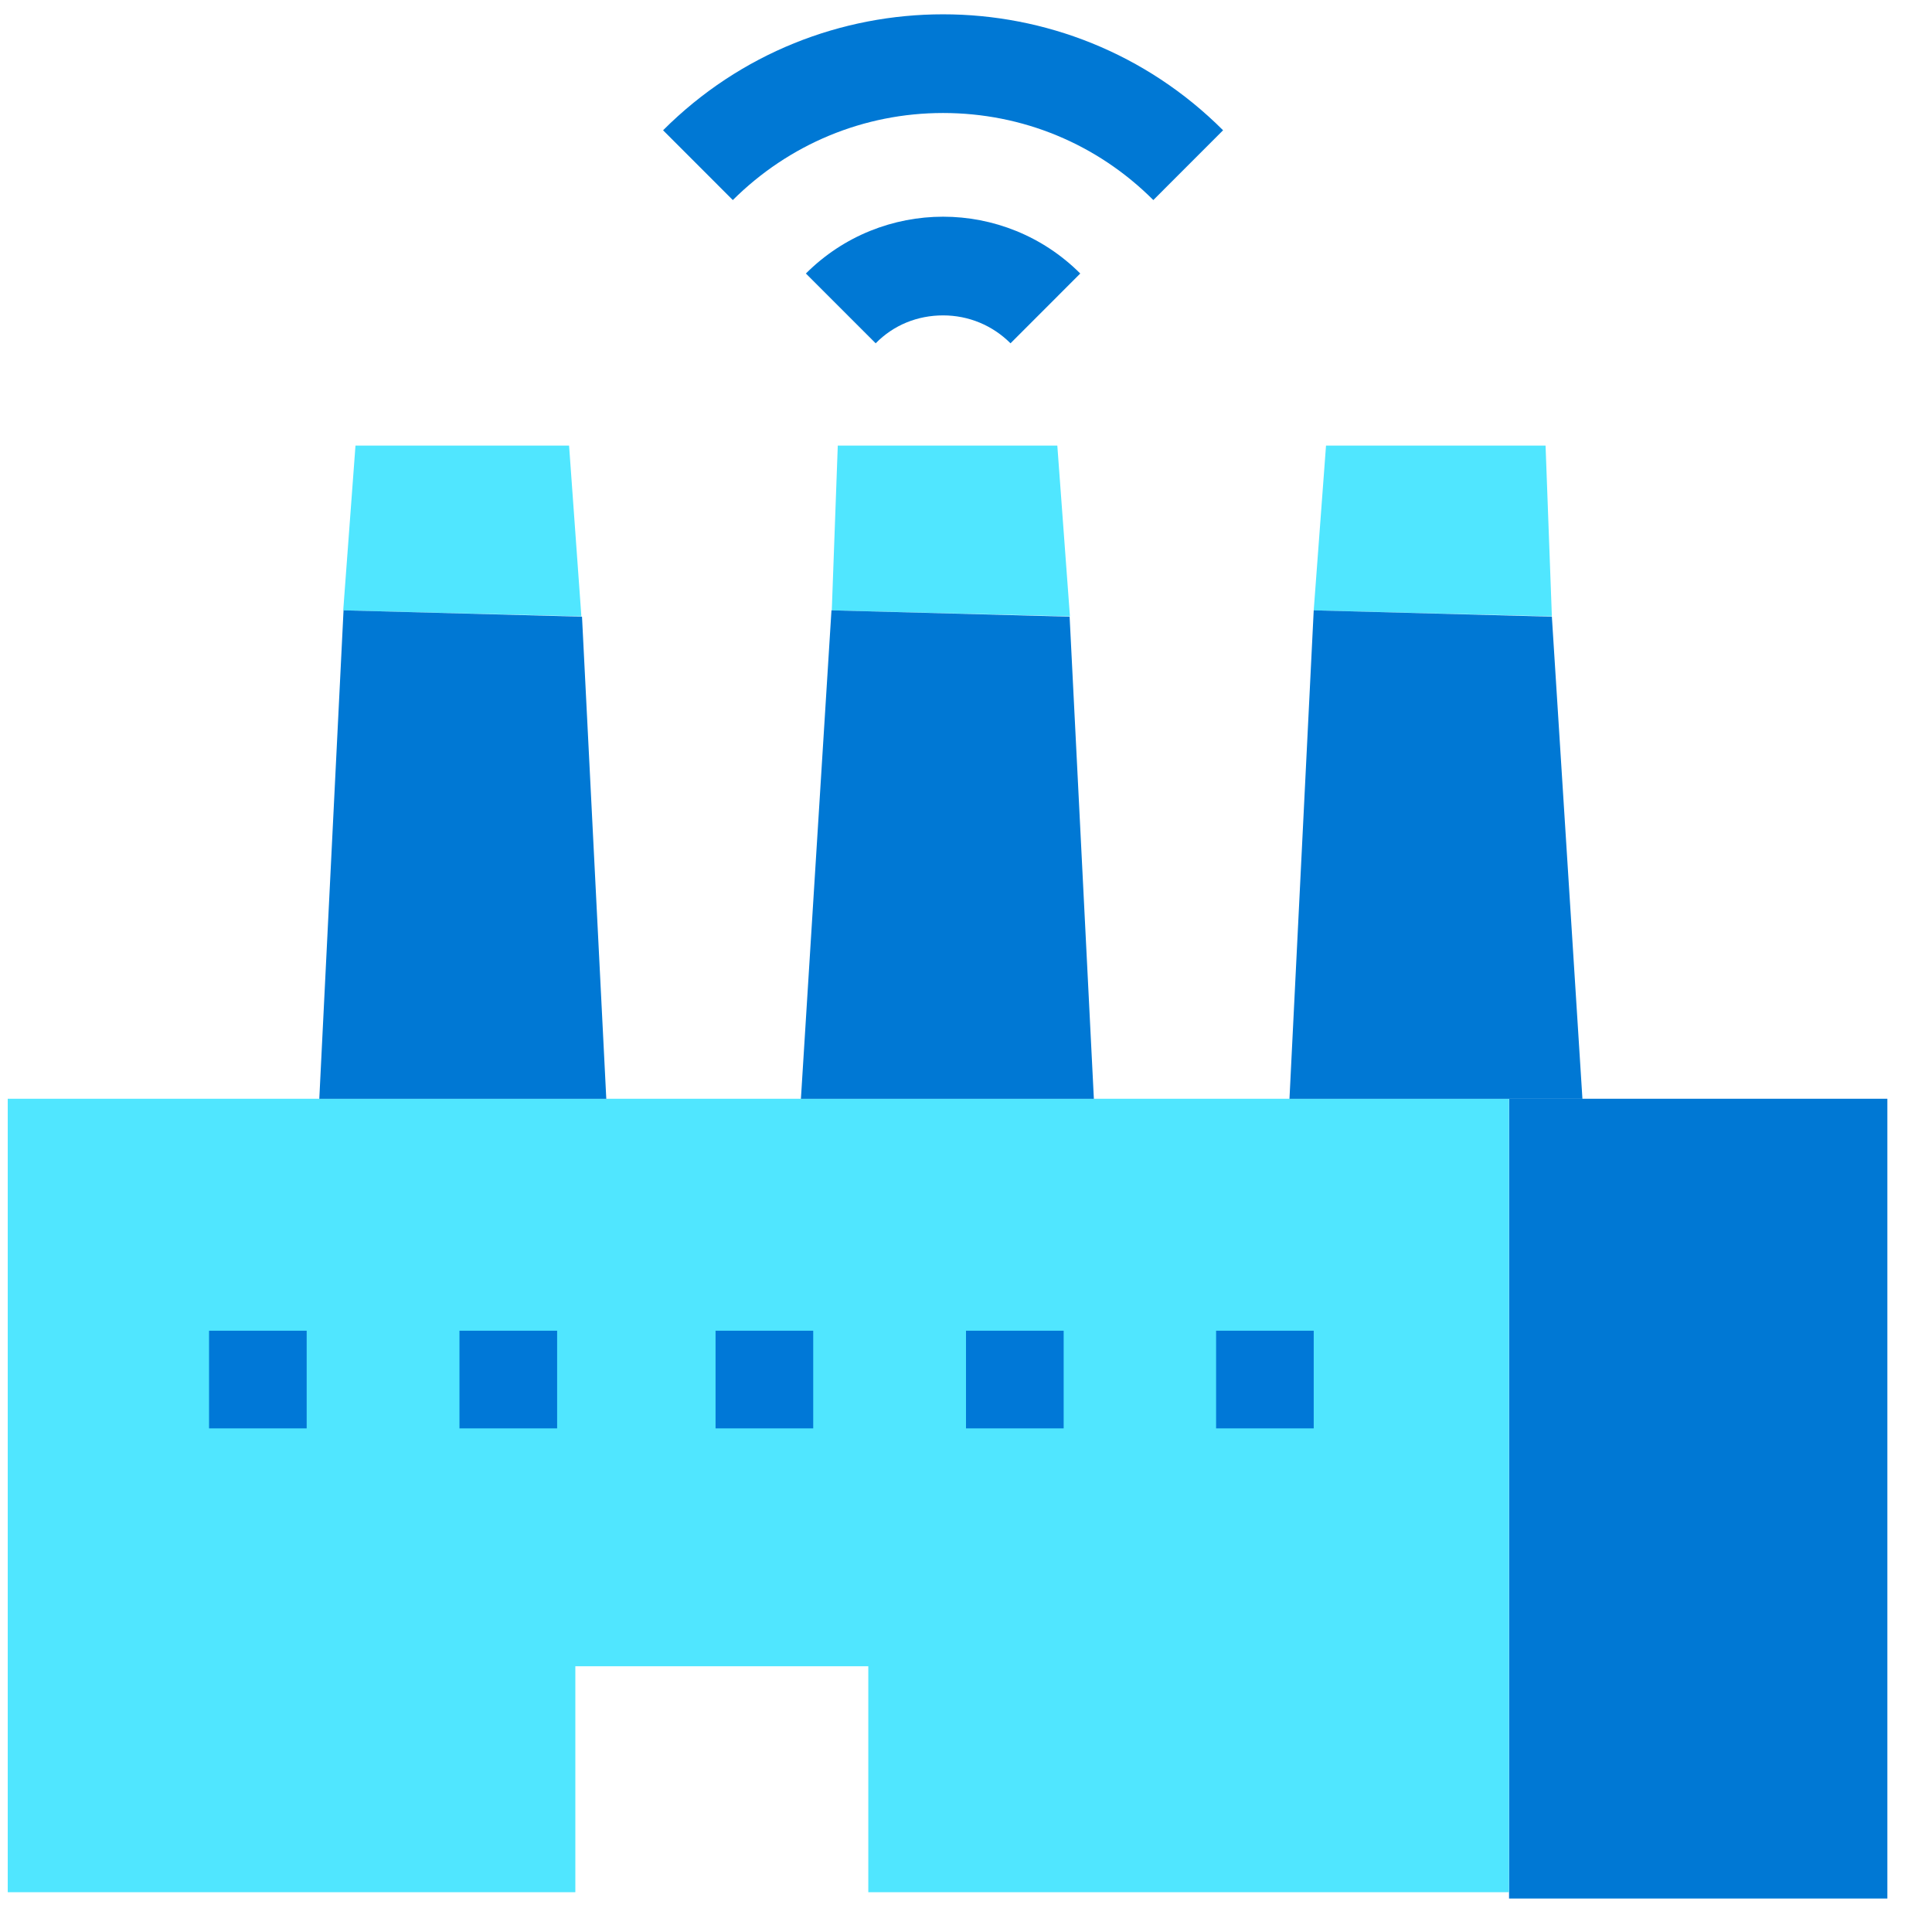
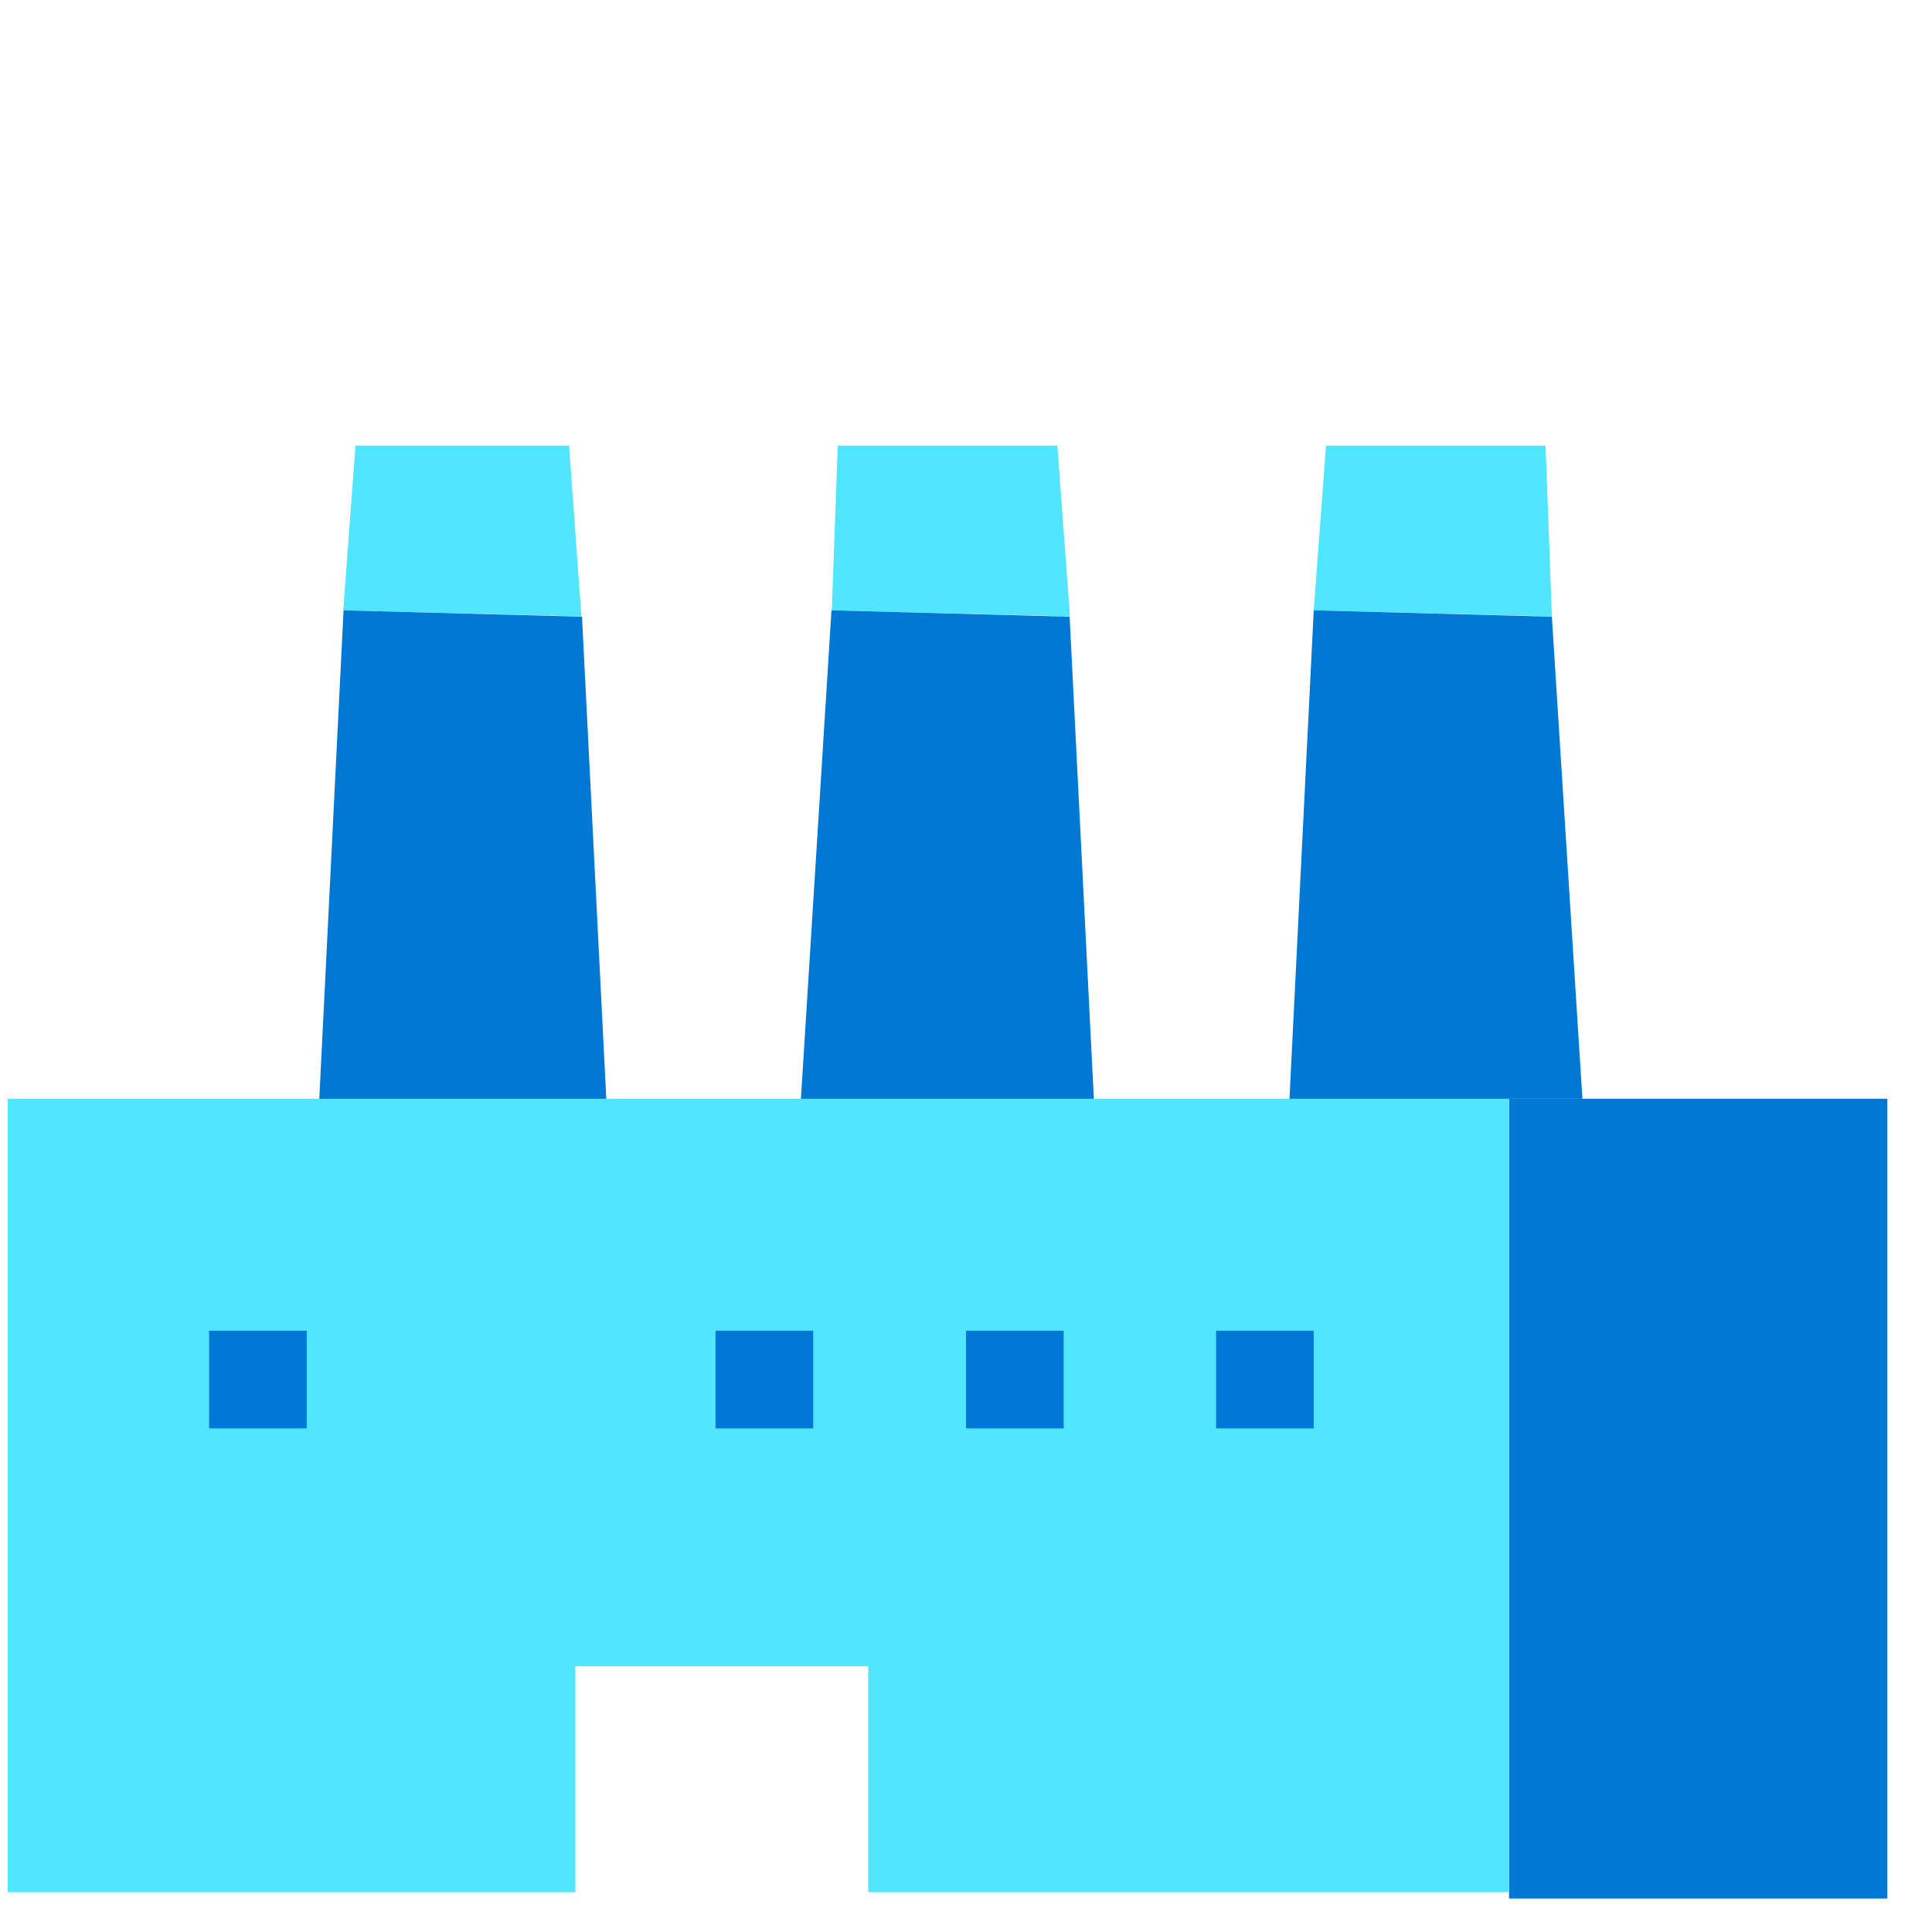
<svg xmlns="http://www.w3.org/2000/svg" data-slug-id="office14" viewBox="0 0 49 49">
-   <path d="M23.918 2.866C25.932 2.866 27.827 3.65 29.251 5.074L31.02 3.304C29.057 1.341 26.488 0.363 23.918 0.363C21.349 0.363 18.78 1.341 16.817 3.304L18.586 5.074C20.01 3.658 21.905 2.866 23.918 2.866Z" fill="#0078D4" />
-   <path d="M23.919 7.999C24.567 7.999 25.174 8.252 25.629 8.707L27.398 6.937C26.437 5.976 25.174 5.496 23.919 5.496C22.663 5.496 21.4 5.976 20.439 6.937L22.209 8.707C22.663 8.243 23.27 7.999 23.919 7.999Z" fill="#0078D4" />
  <path d="M47.868 27.867H38.273V48.151H47.868V27.867Z" fill="#0078D4" />
  <path d="M0.196 27.867V47.991H14.592V42.26H22.022V47.991H38.272V27.867H0.196Z" fill="#50E6FF" />
  <path d="M14.433 11.301H9.016L8.705 15.481L14.745 15.632L14.433 11.301Z" fill="#50E6FF" />
  <path d="M8.713 15.48L8.098 27.868H15.377L14.761 15.641L8.713 15.48Z" fill="#0078D4" />
  <path d="M7.778 33.75H5.302V36.227H7.778V33.75Z" fill="#0078D7" />
-   <path d="M14.13 33.75H11.653V36.227H14.13V33.75Z" fill="#0078D7" />
  <path d="M33.319 33.75H30.843V36.227H33.319V33.75Z" fill="#0078D7" />
  <path d="M26.977 33.75H24.5V36.227H26.977V33.75Z" fill="#0078D7" />
  <path d="M20.625 33.75H18.148V36.227H20.625V33.75Z" fill="#0078D7" />
  <path d="M26.816 11.301H21.248L21.096 15.481L27.136 15.632L26.816 11.301Z" fill="#50E6FF" />
  <path d="M21.088 15.48L20.313 27.868H27.743L27.128 15.641L21.088 15.48Z" fill="#0078D4" />
  <path d="M39.199 11.301H33.631L33.319 15.481L39.359 15.632L39.199 11.301Z" fill="#50E6FF" />
  <path d="M33.319 15.48L32.704 27.868H40.134L39.359 15.641L33.319 15.48Z" fill="#0078D4" />
</svg>